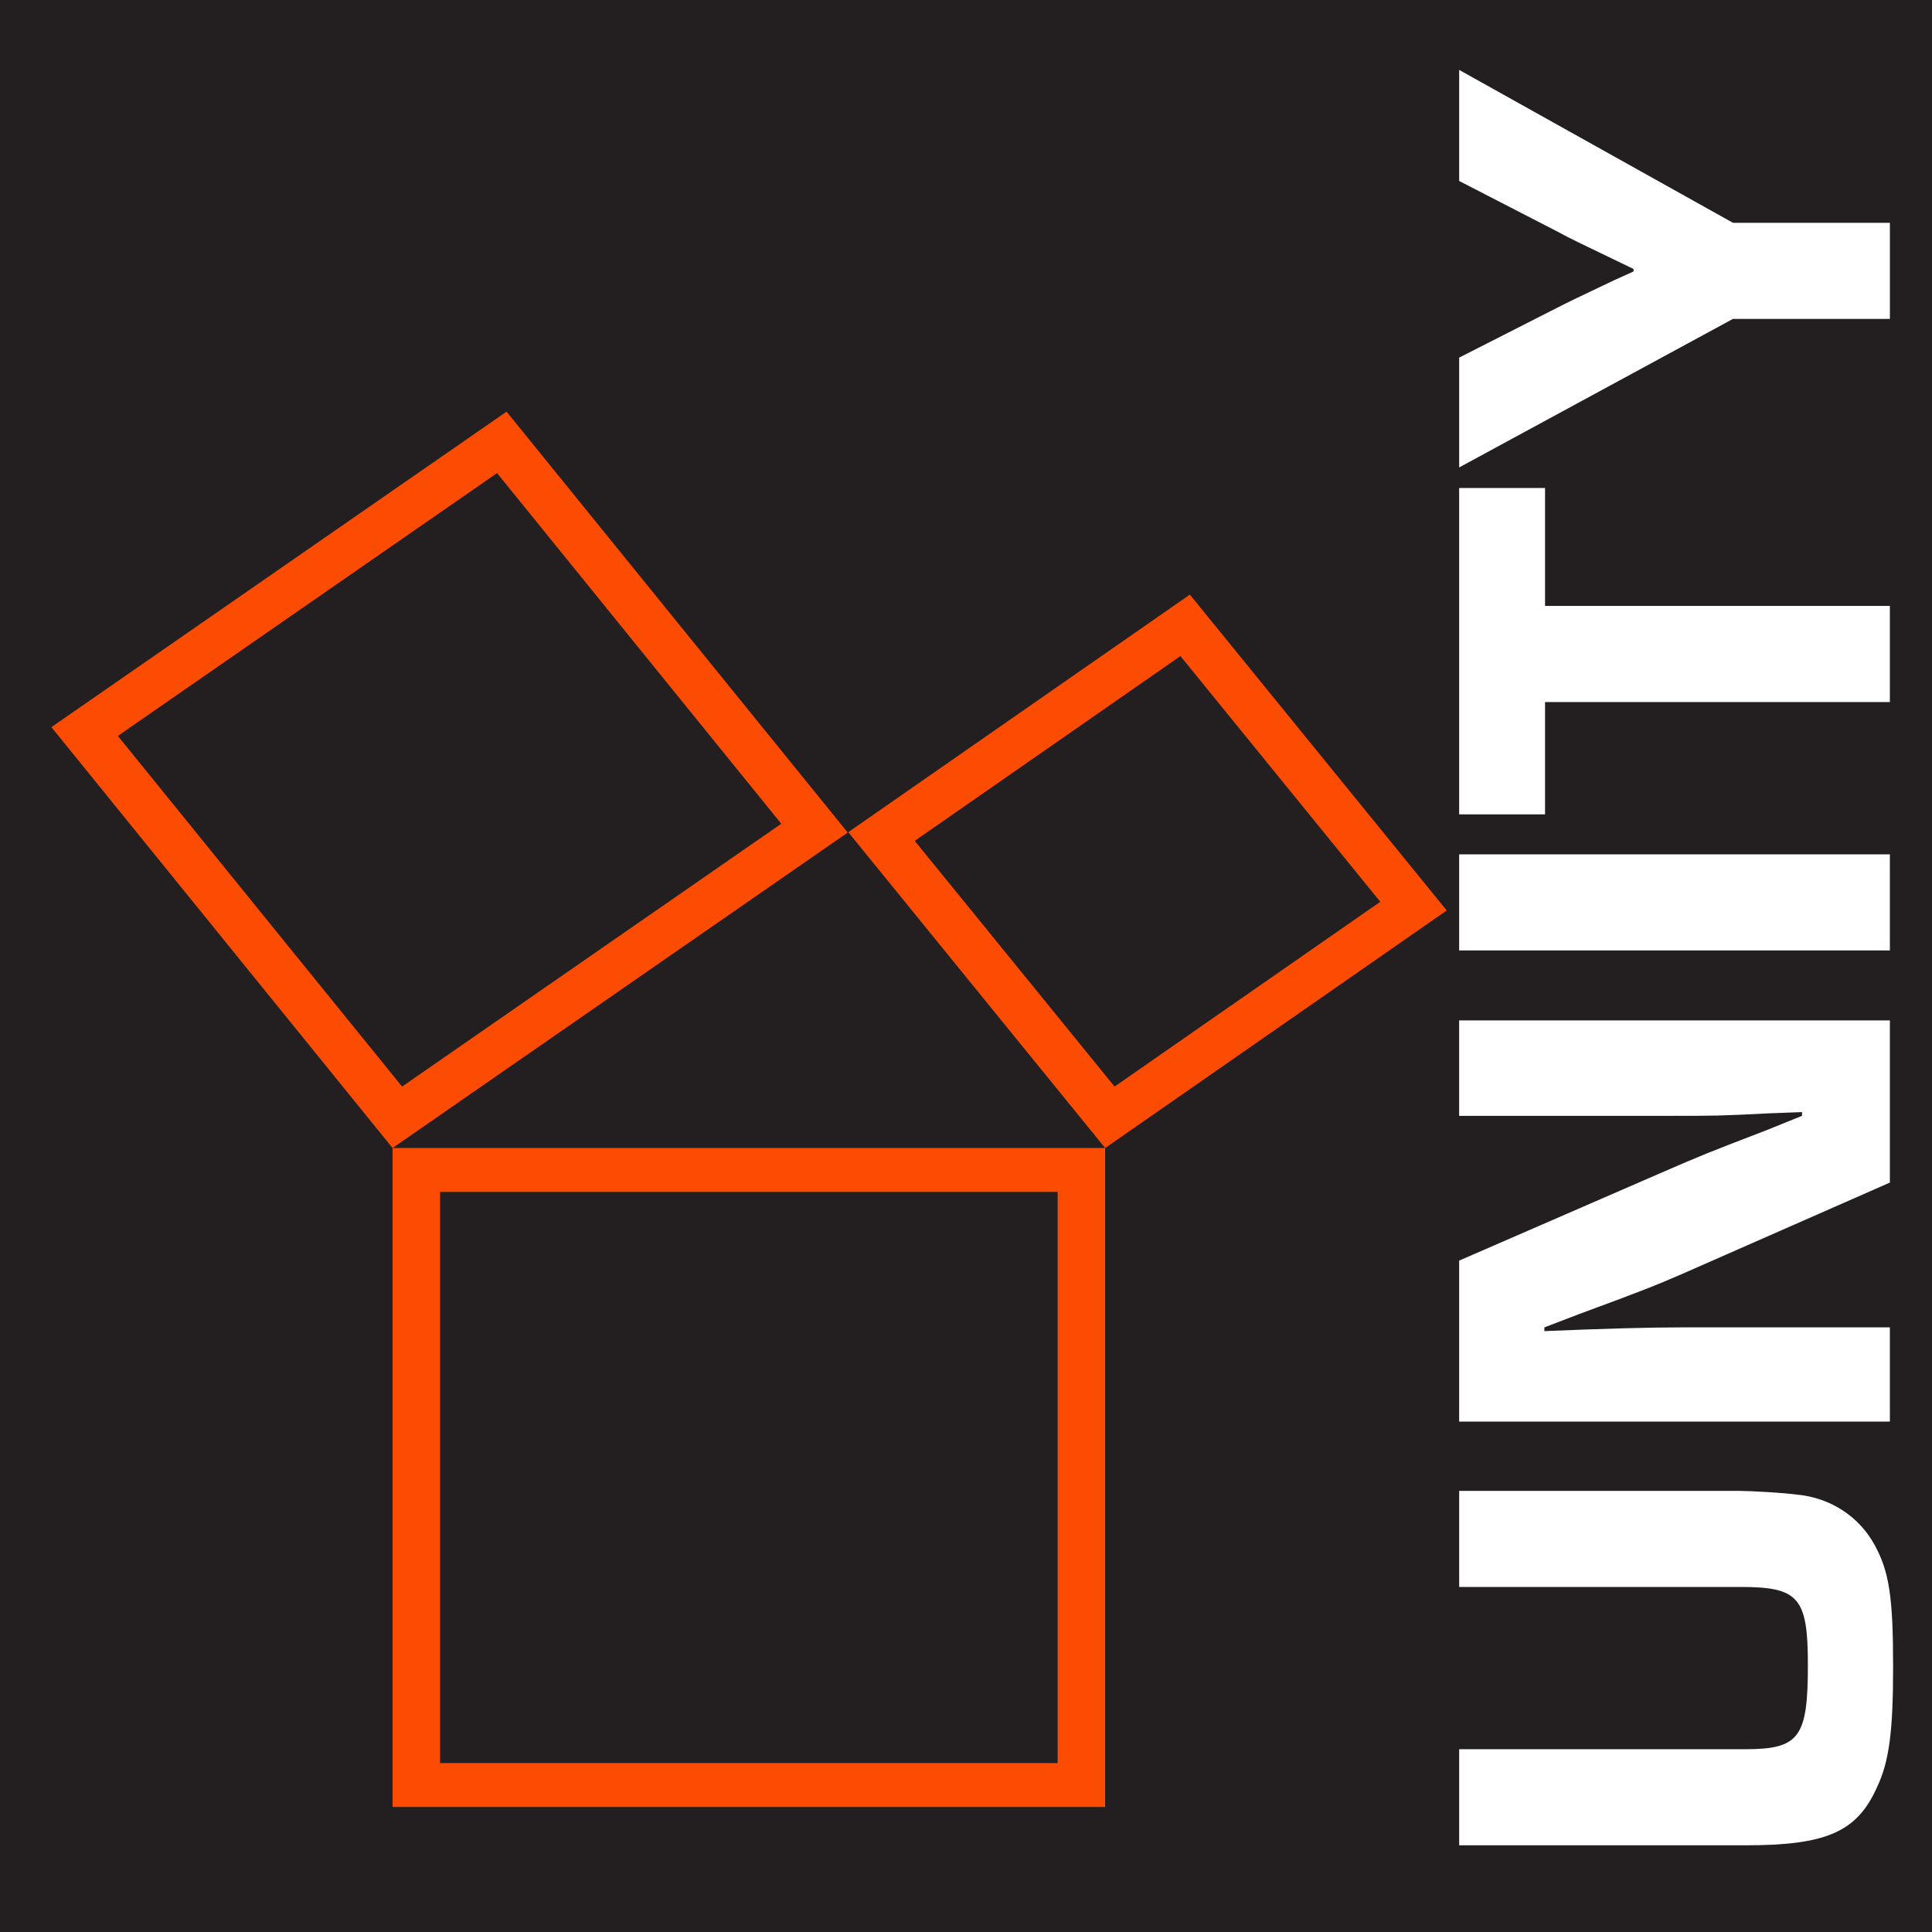
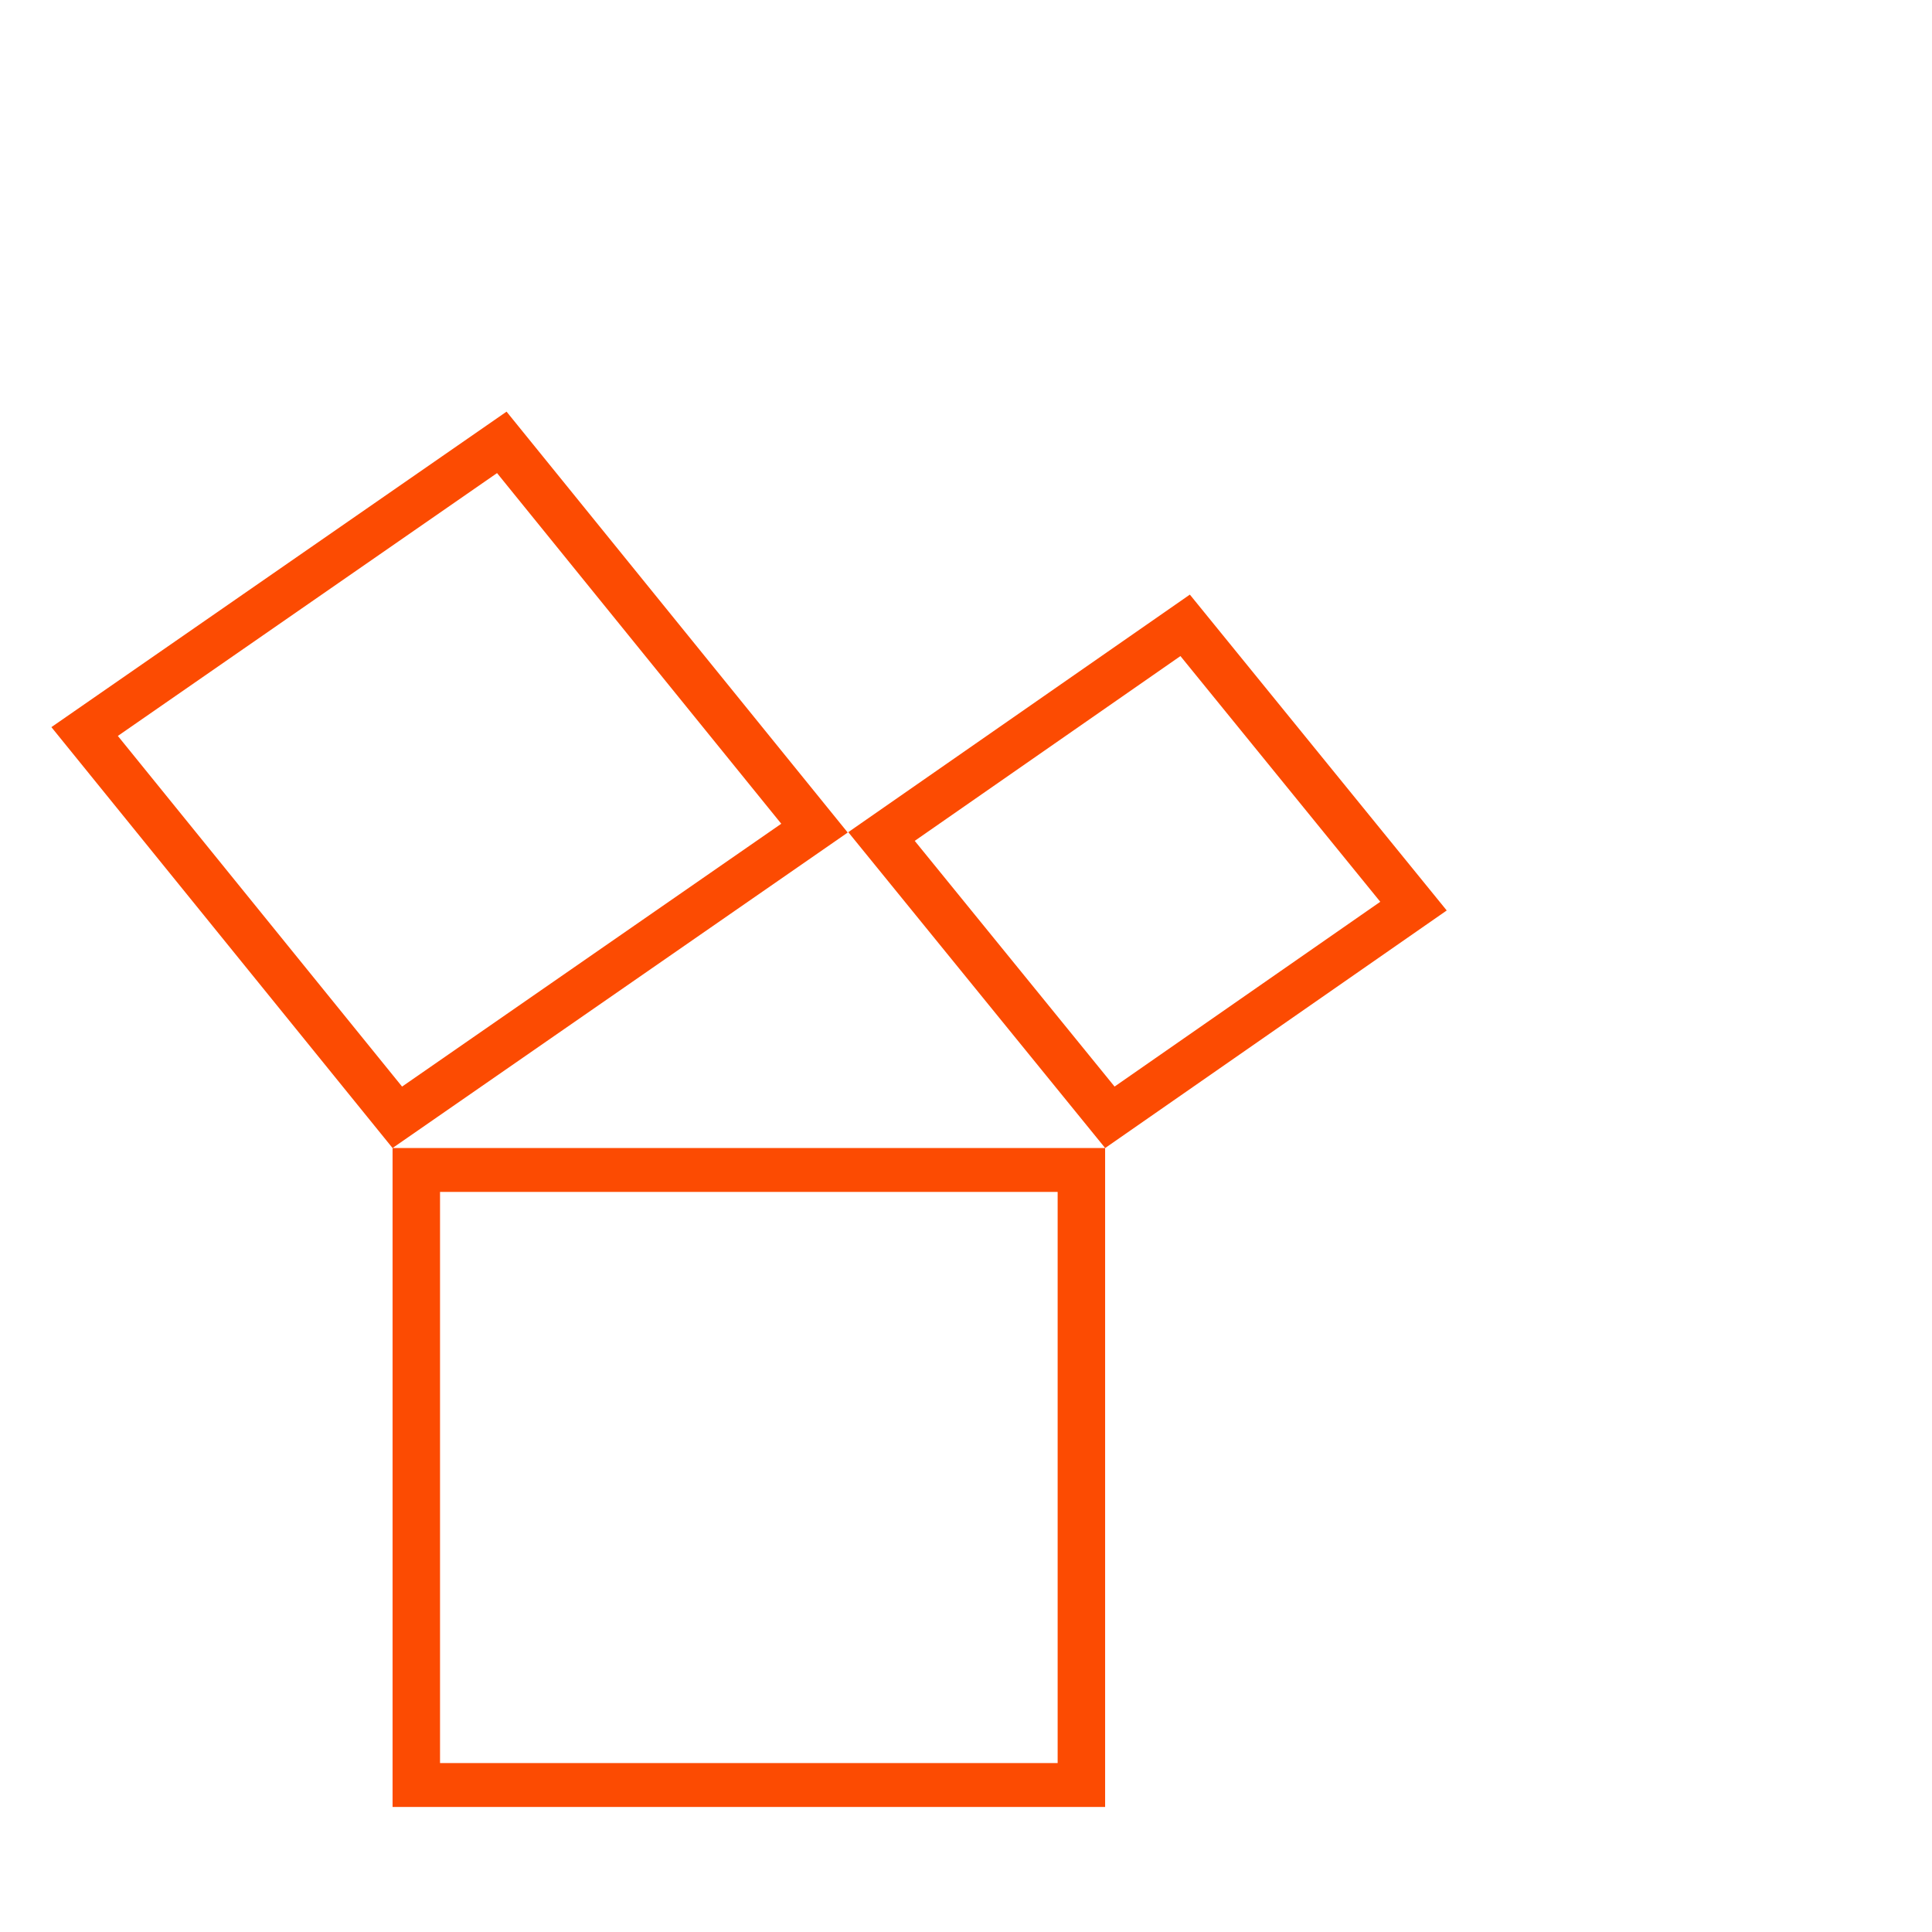
<svg xmlns="http://www.w3.org/2000/svg" id="Layer_2" data-name="Layer 2" viewBox="0 0 1080 1080">
  <defs>
    <style>.cls-2{fill:#fff}.cls-3{fill:#fc4b02}</style>
  </defs>
  <g id="Layer_1-2" data-name="Layer 1">
-     <path d="M0 0h1080v1080H0z" style="fill:#231f20" />
-     <path d="M815.68 833.4h155.94c6.5 0 25.27 1.05 32.85 2.09 18.77 1.74 34.65 12.21 43.32 27.91 8.3 15 10.47 29.3 10.47 68.37 0 35.93-2.17 53.02-9.02 67.33-11.19 25.12-28.52 32.44-73.64 32.44H815.69v-53.72H975.6c30.32 0 35.02-6.63 35.02-47.09 0-37.68-5.05-43.61-37.54-43.61H815.69V833.4ZM1056.45 570.37v90.7l-116.6 51.28c-14.44 6.28-22.38 9.42-57.4 22.33l-19.13 7.33v2.09c33.21-1.4 58.48-2.09 76.53-2.09h116.6v52.68H815.68v-90l111.54-48.49c24.91-10.81 26.71-11.51 60.28-24.42l19.85-8.02v-2.09l-18.77.7c-27.07 1.4-30.32 1.4-55.95 1.4H815.67V570.4h240.77ZM1056.45 477.58v53.72H815.68v-53.72h240.77ZM1056.45 338.74v53.72H863.69v62.79h-48.01V272.8h48.01v65.93h192.76ZM968.74 124.55h87.72v53.72h-87.72L815.69 261.3v-61.4l54.87-27.91c6.86-3.49 11.91-5.93 31.77-15.35l10.83-4.88v-1.4l-10.83-5.23c-18.77-9.07-23.46-11.16-31.77-15.7l-54.87-28.26V39.08l153.05 85.47Z" class="cls-2" />
+     <path d="M815.68 833.4h155.94c6.5 0 25.27 1.05 32.85 2.09 18.77 1.74 34.65 12.21 43.32 27.91 8.3 15 10.47 29.3 10.47 68.37 0 35.93-2.17 53.02-9.02 67.33-11.19 25.12-28.52 32.44-73.64 32.44H815.69v-53.72H975.6c30.32 0 35.02-6.63 35.02-47.09 0-37.68-5.05-43.61-37.54-43.61H815.69V833.4ZM1056.45 570.37v90.7l-116.6 51.28c-14.44 6.28-22.38 9.42-57.4 22.33l-19.13 7.33v2.09c33.21-1.4 58.48-2.09 76.53-2.09h116.6v52.68H815.68v-90l111.54-48.49c24.91-10.81 26.71-11.51 60.28-24.42l19.85-8.02v-2.09l-18.77.7c-27.07 1.4-30.32 1.4-55.95 1.4H815.67V570.4h240.77ZM1056.45 477.58v53.72H815.68v-53.72h240.77ZM1056.45 338.74v53.72H863.69v62.79h-48.01V272.8h48.01v65.93h192.76ZM968.74 124.55h87.72v53.72h-87.72L815.69 261.3v-61.4l54.87-27.91c6.86-3.49 11.91-5.93 31.77-15.35l10.83-4.88v-1.4l-10.83-5.23l-54.87-28.26V39.08l153.05 85.47Z" class="cls-2" />
    <path d="M591.23 666.3v319.27H245.98V666.3h345.25m26.54-24.54H219.45v368.35h398.32V641.76ZM659.87 366.75 771.58 504.1 623.05 607.4 511.34 470.05l148.53-103.3m5.26-34.36-190.94 132.8 143.6 176.57 190.94-132.8-143.6-176.58ZM277.85 264.46l158.88 196.02-211.97 146.93L65.88 411.39l211.97-146.93m5.32-34.35L28.73 406.47l190.71 235.29L473.88 465.4 283.17 230.11Z" class="cls-3" />
  </g>
</svg>